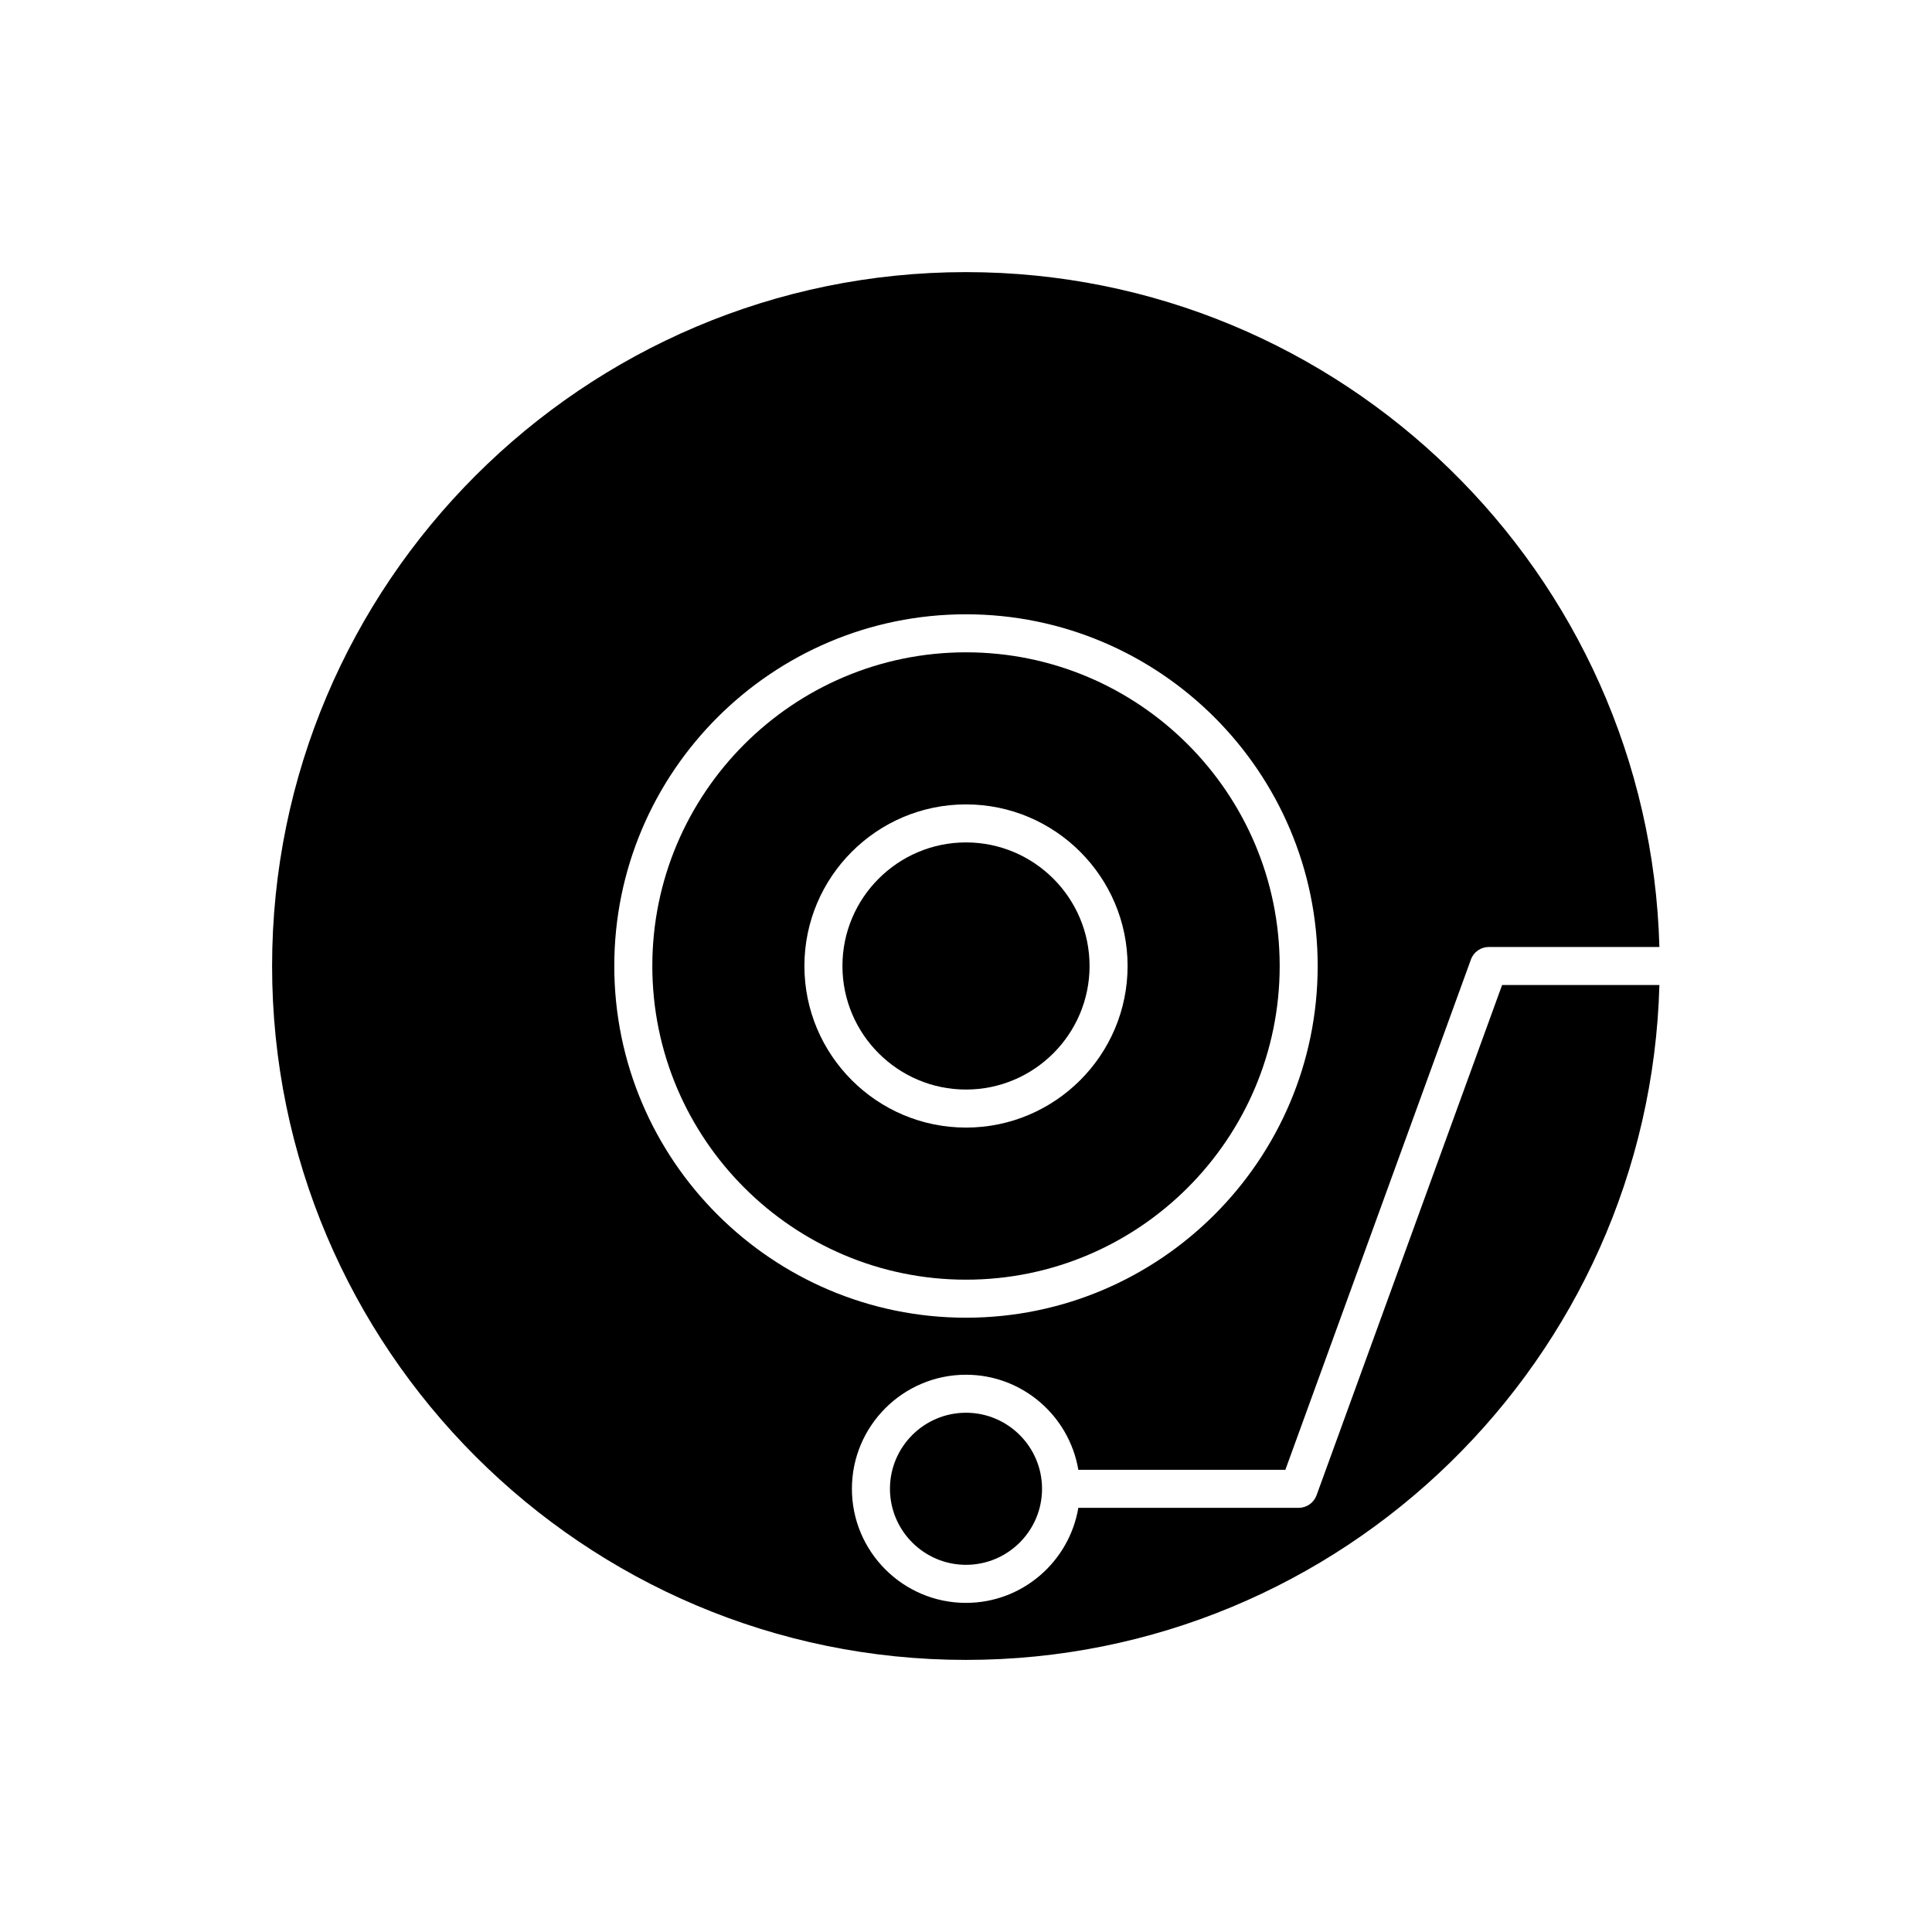
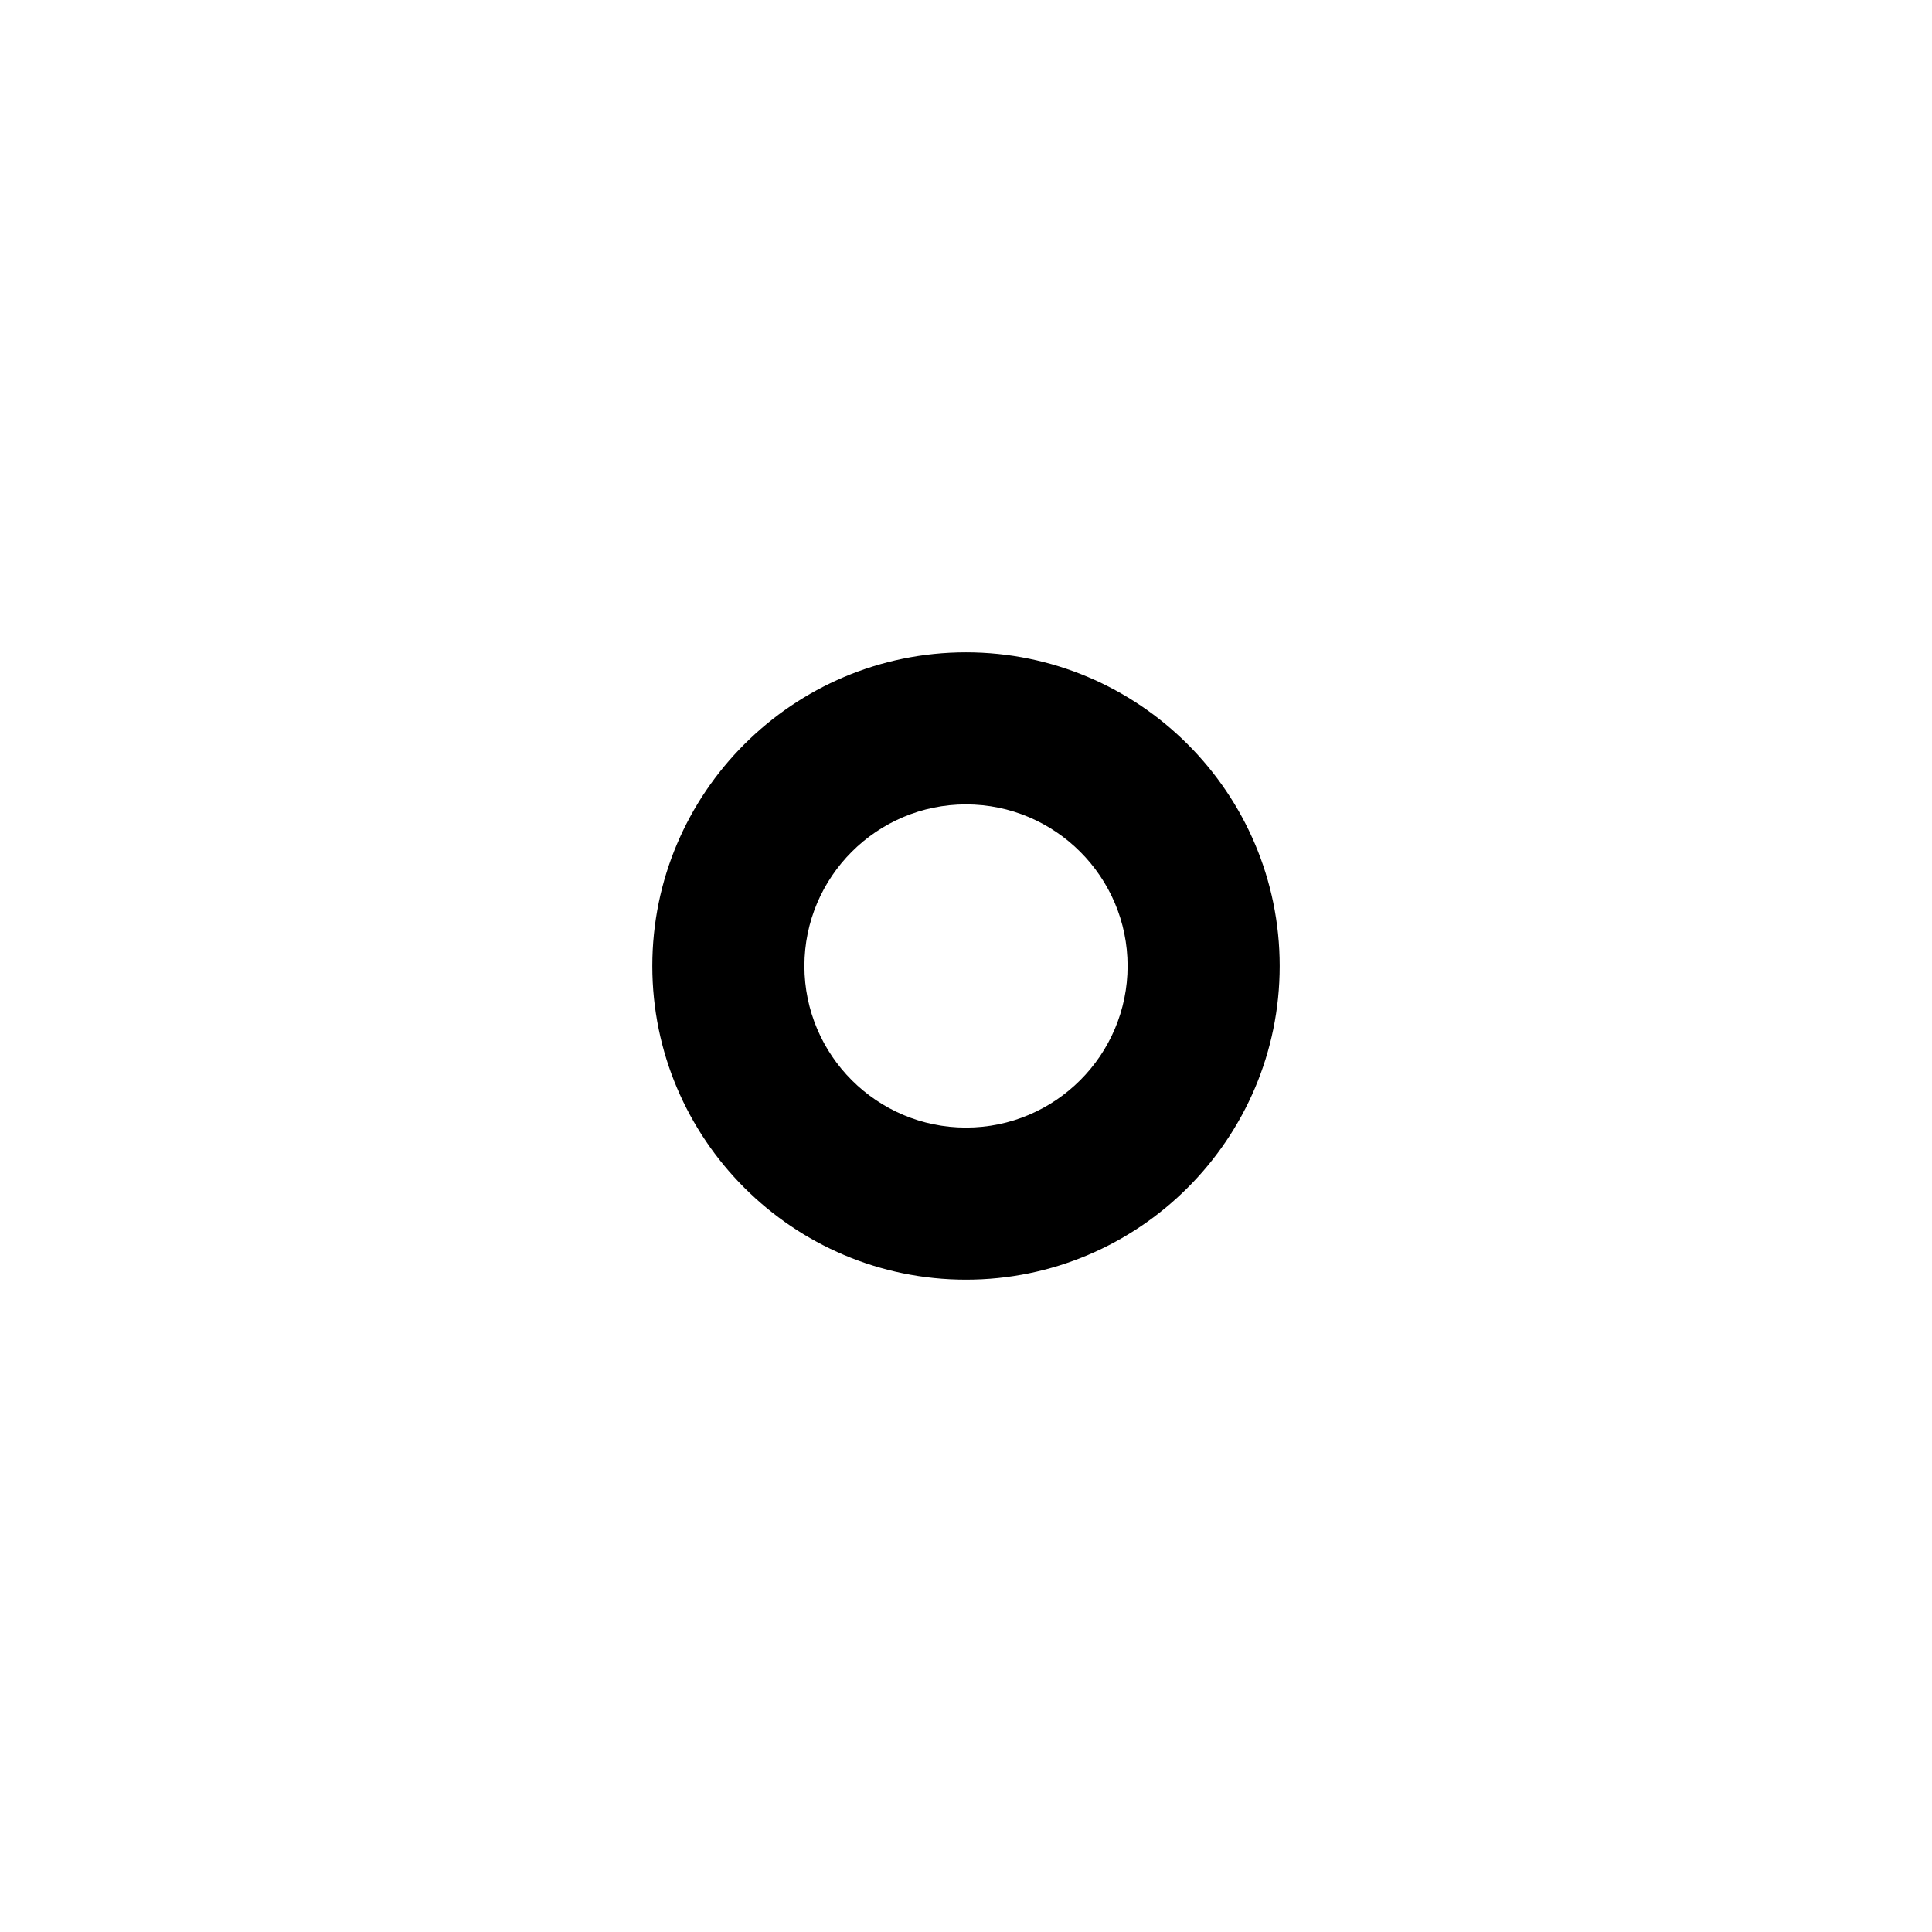
<svg xmlns="http://www.w3.org/2000/svg" fill="#000000" width="800px" height="800px" version="1.1" viewBox="144 144 512 512">
  <g>
    <path d="m400 316.87c-45.836 0-83.129 37.293-83.129 83.129s37.293 83.129 83.129 83.129c45.832 0 83.129-37.293 83.129-83.129 0-45.84-37.297-83.129-83.129-83.129zm0 125.95c-23.609 0-42.824-19.211-42.824-42.824s19.211-42.824 42.824-42.824c23.609 0 42.824 19.211 42.824 42.824s-19.215 42.824-42.824 42.824z" />
-     <path d="m431.14 533.51h53.496l23.777-65.383 25.398-69.848c0.719-1.992 2.609-3.316 4.731-3.316h45.215c-2.688-99.07-84.055-178.85-183.76-178.85-101.4 0-183.89 82.492-183.89 183.89 0 101.39 82.492 183.89 183.89 183.89 99.707 0 181.08-79.781 183.76-178.85h-41.688l-18.176 49.988-30.996 85.242c-0.727 1.988-2.617 3.316-4.738 3.316h-58.391c-2.41 14.273-14.824 25.191-29.773 25.191-16.668 0-30.23-13.559-30.23-30.23 0-16.668 13.559-30.23 30.23-30.23 14.949 0 27.363 10.918 29.773 25.191zm-31.145-40.305c-51.395 0-93.203-41.809-93.203-93.203-0.004-51.395 41.809-93.207 93.203-93.207s93.203 41.812 93.203 93.207-41.809 93.203-93.203 93.203z" />
-     <path d="m400 367.25c-18.055 0-32.746 14.691-32.746 32.746 0 18.055 14.691 32.746 32.746 32.746s32.746-14.691 32.746-32.746c0-18.055-14.691-32.746-32.746-32.746z" />
-     <path d="m400 518.39c-11.113 0-20.152 9.039-20.152 20.152s9.039 20.152 20.152 20.152 20.152-9.039 20.152-20.152-9.039-20.152-20.152-20.152z" />
  </g>
</svg>